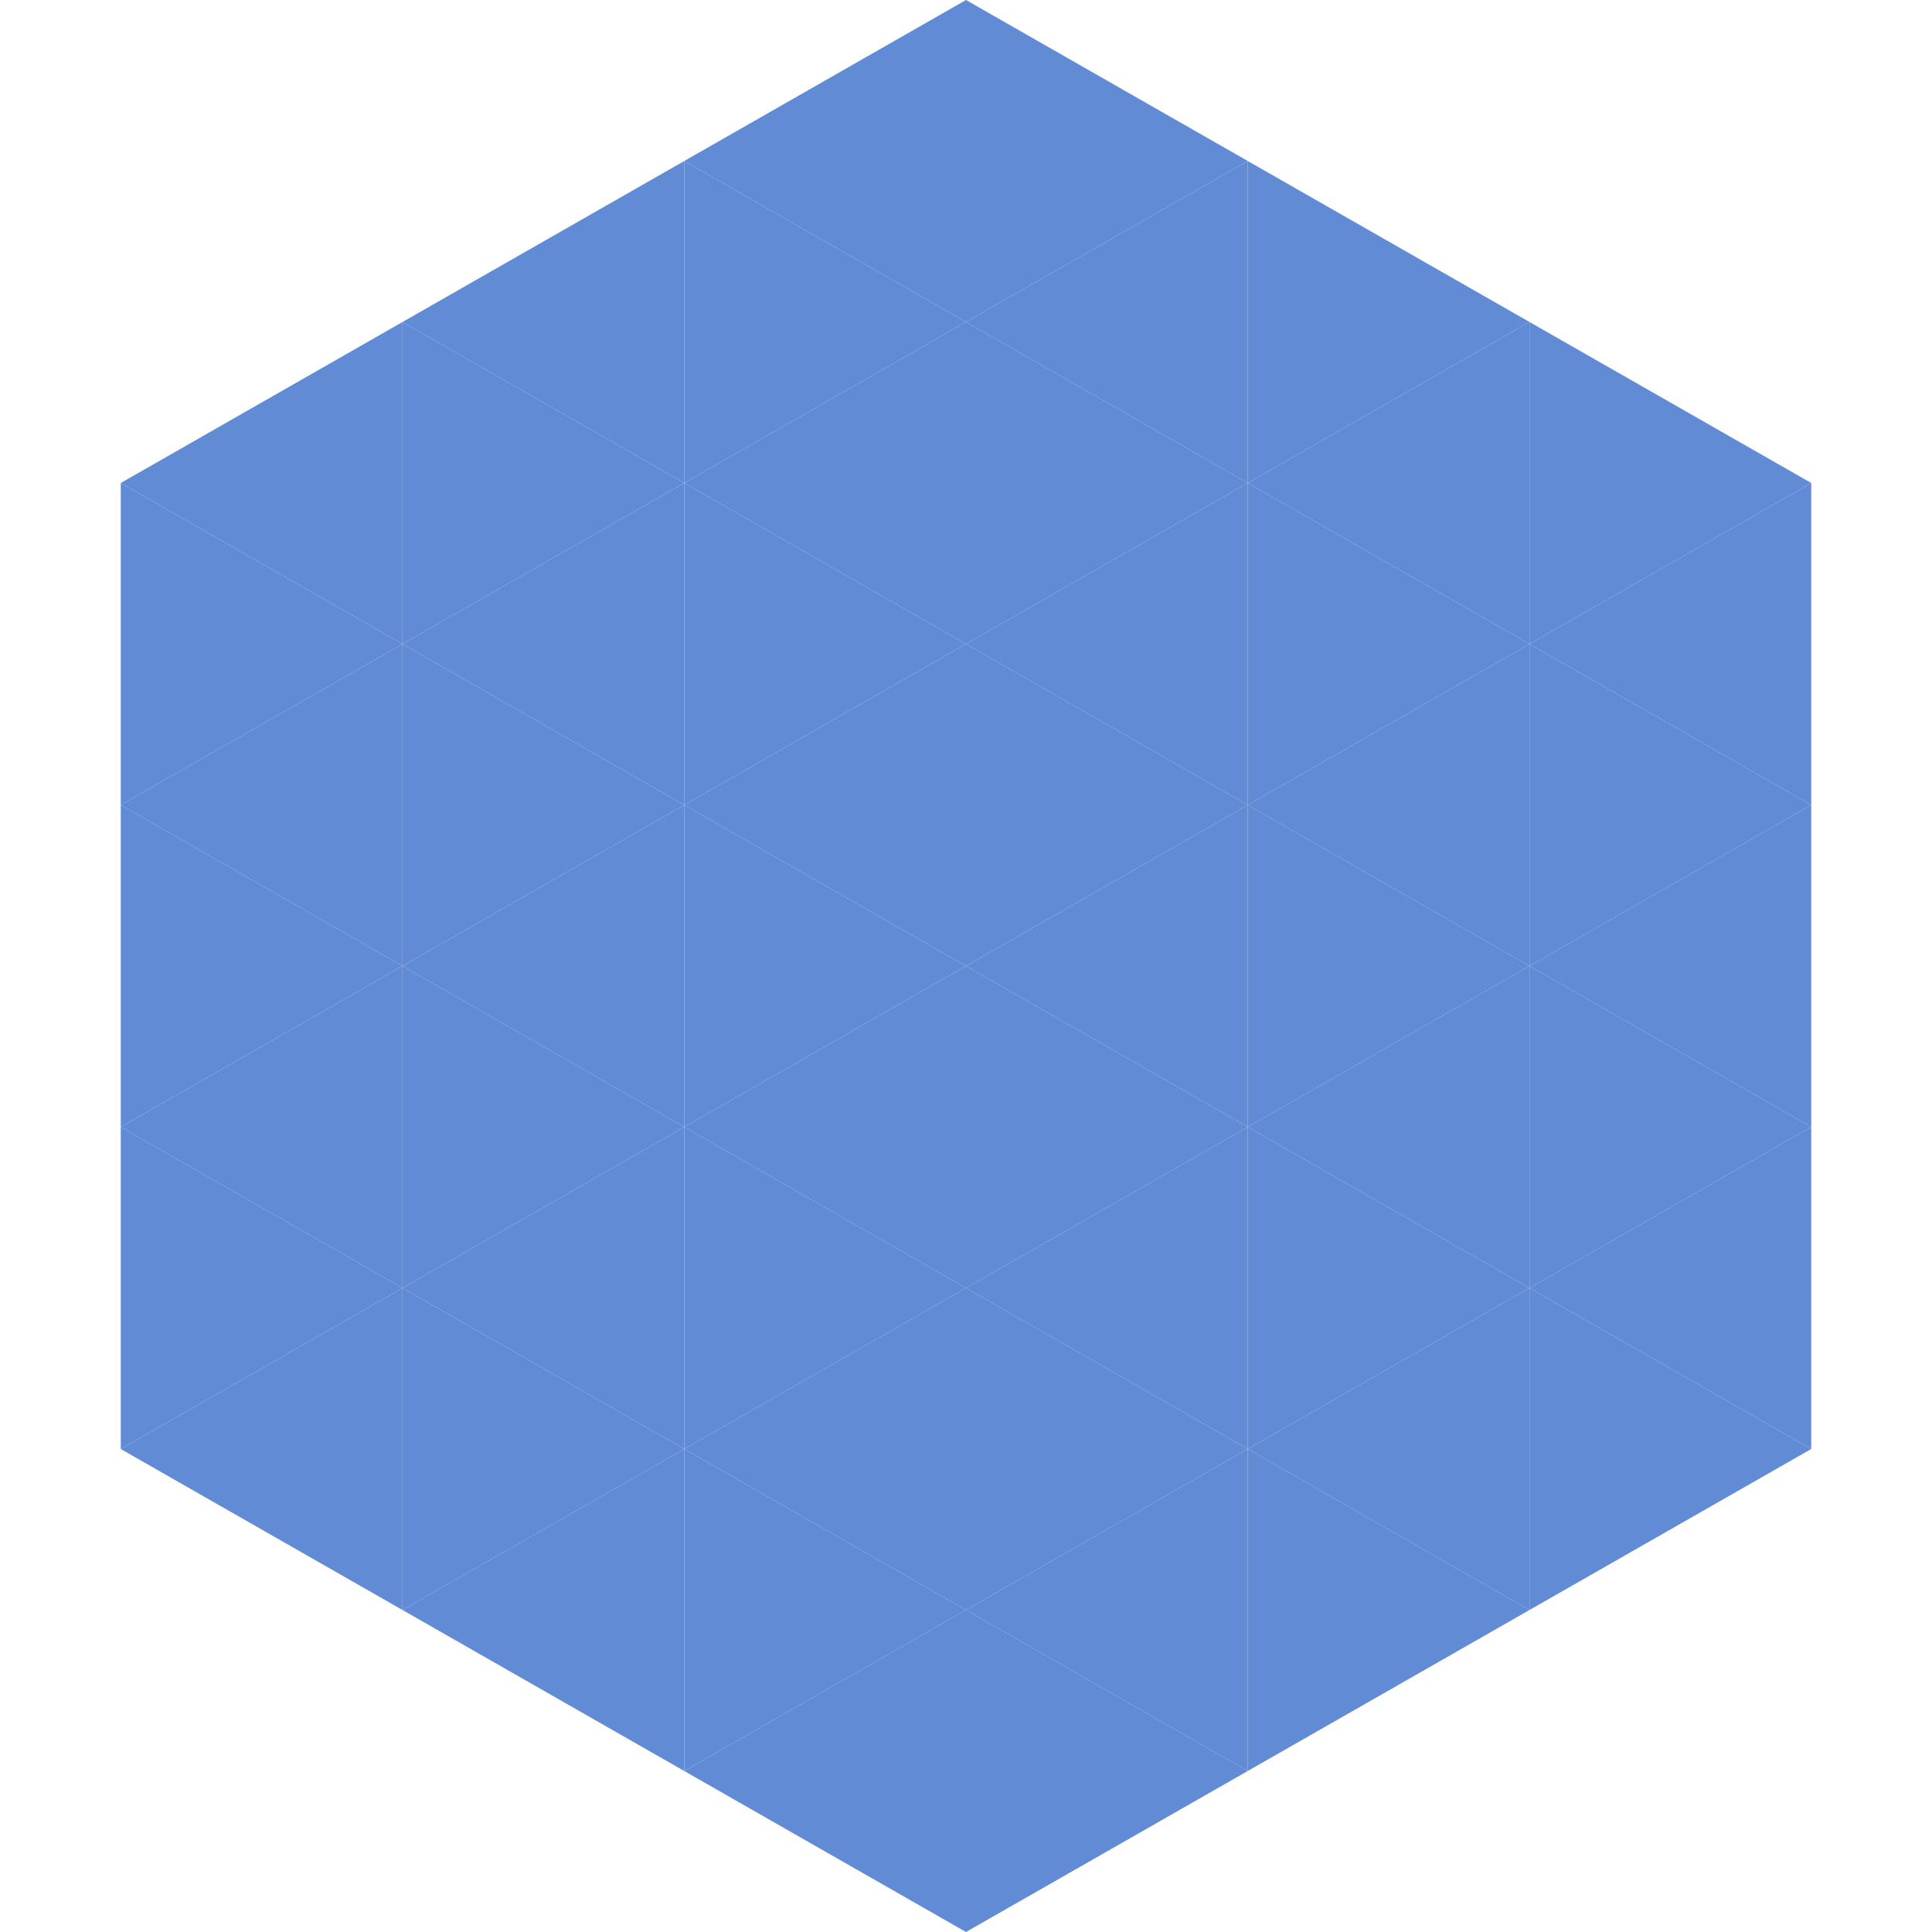
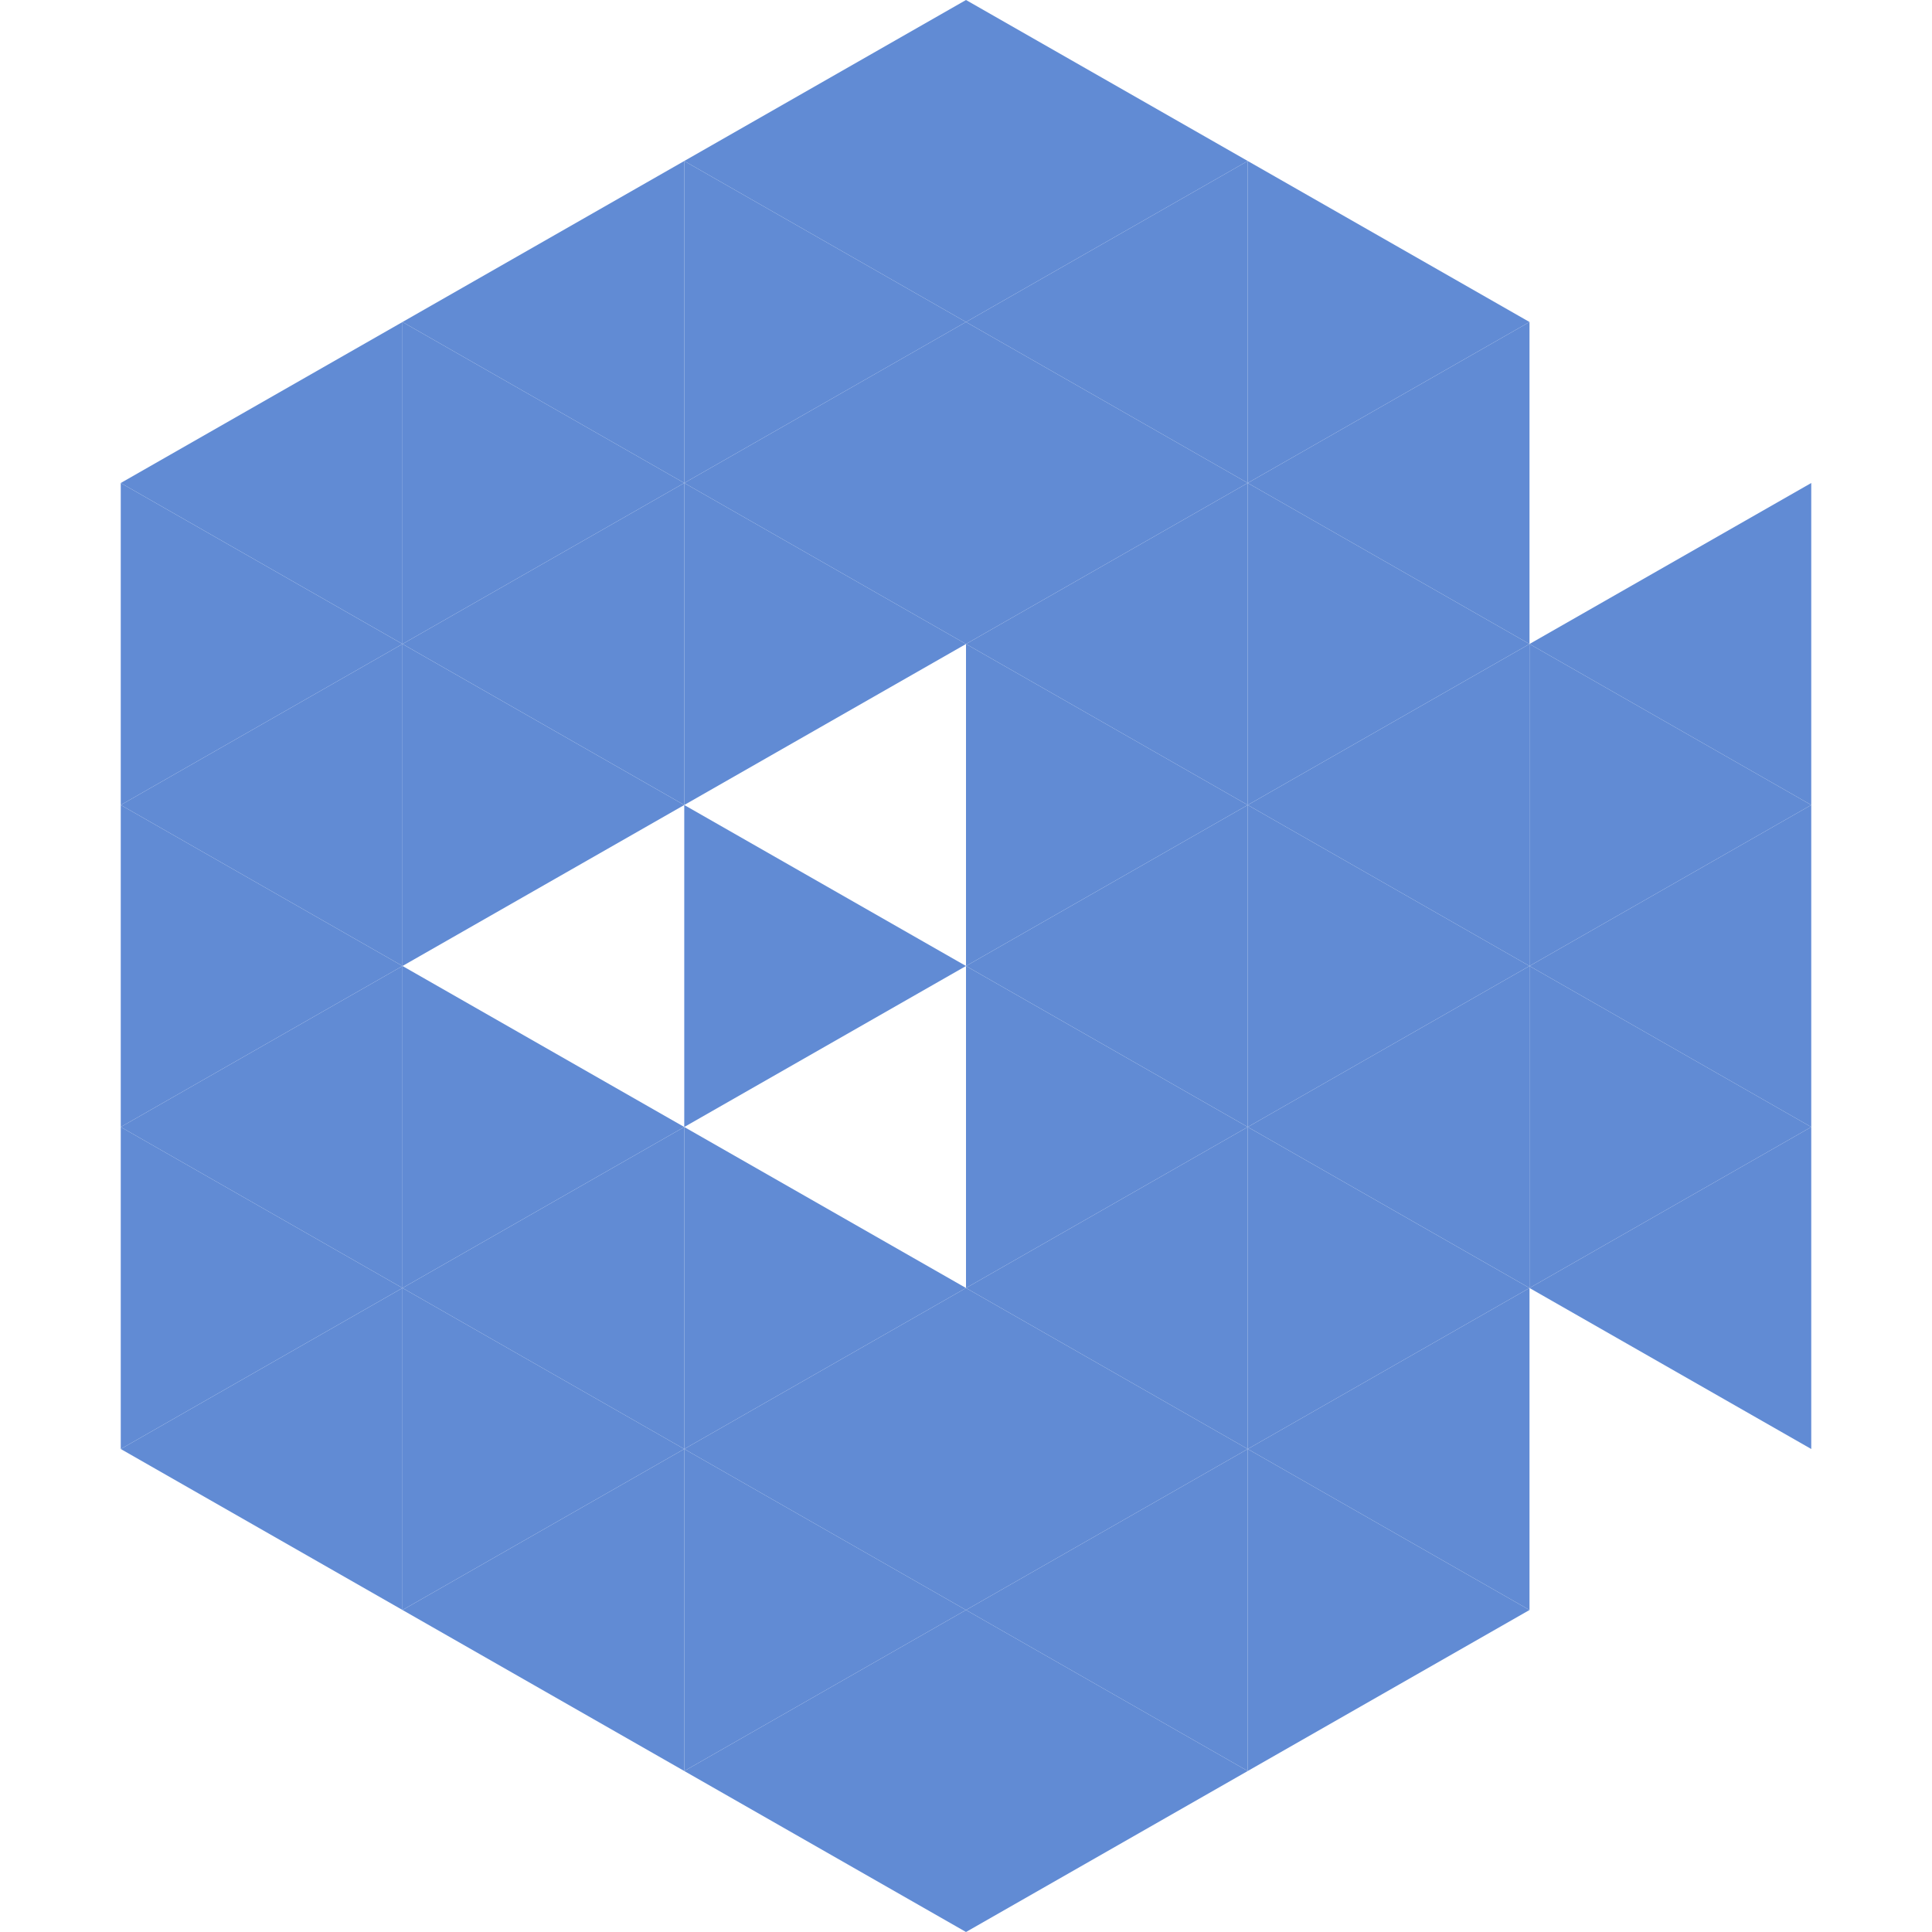
<svg xmlns="http://www.w3.org/2000/svg" width="240" height="240">
  <polygon points="50,40 15,60 50,80" style="fill:rgb(97,139,212)" />
-   <polygon points="190,40 225,60 190,80" style="fill:rgb(97,139,212)" />
  <polygon points="15,60 50,80 15,100" style="fill:rgb(97,139,212)" />
  <polygon points="225,60 190,80 225,100" style="fill:rgb(97,139,212)" />
  <polygon points="50,80 15,100 50,120" style="fill:rgb(97,139,212)" />
  <polygon points="190,80 225,100 190,120" style="fill:rgb(97,139,212)" />
  <polygon points="15,100 50,120 15,140" style="fill:rgb(97,139,212)" />
  <polygon points="225,100 190,120 225,140" style="fill:rgb(97,139,212)" />
  <polygon points="50,120 15,140 50,160" style="fill:rgb(97,139,212)" />
  <polygon points="190,120 225,140 190,160" style="fill:rgb(97,139,212)" />
  <polygon points="15,140 50,160 15,180" style="fill:rgb(97,139,212)" />
  <polygon points="225,140 190,160 225,180" style="fill:rgb(97,139,212)" />
  <polygon points="50,160 15,180 50,200" style="fill:rgb(97,139,212)" />
-   <polygon points="190,160 225,180 190,200" style="fill:rgb(97,139,212)" />
  <polygon points="15,180 50,200 15,220" style="fill:rgb(255,255,255); fill-opacity:0" />
  <polygon points="225,180 190,200 225,220" style="fill:rgb(255,255,255); fill-opacity:0" />
  <polygon points="50,0 85,20 50,40" style="fill:rgb(255,255,255); fill-opacity:0" />
  <polygon points="190,0 155,20 190,40" style="fill:rgb(255,255,255); fill-opacity:0" />
  <polygon points="85,20 50,40 85,60" style="fill:rgb(97,139,212)" />
  <polygon points="155,20 190,40 155,60" style="fill:rgb(97,139,212)" />
  <polygon points="50,40 85,60 50,80" style="fill:rgb(97,139,212)" />
  <polygon points="190,40 155,60 190,80" style="fill:rgb(97,139,212)" />
  <polygon points="85,60 50,80 85,100" style="fill:rgb(97,139,212)" />
  <polygon points="155,60 190,80 155,100" style="fill:rgb(97,139,212)" />
  <polygon points="50,80 85,100 50,120" style="fill:rgb(97,139,212)" />
  <polygon points="190,80 155,100 190,120" style="fill:rgb(97,139,212)" />
-   <polygon points="85,100 50,120 85,140" style="fill:rgb(97,139,212)" />
  <polygon points="155,100 190,120 155,140" style="fill:rgb(97,139,212)" />
  <polygon points="50,120 85,140 50,160" style="fill:rgb(97,139,212)" />
  <polygon points="190,120 155,140 190,160" style="fill:rgb(97,139,212)" />
  <polygon points="85,140 50,160 85,180" style="fill:rgb(97,139,212)" />
  <polygon points="155,140 190,160 155,180" style="fill:rgb(97,139,212)" />
  <polygon points="50,160 85,180 50,200" style="fill:rgb(97,139,212)" />
  <polygon points="190,160 155,180 190,200" style="fill:rgb(97,139,212)" />
  <polygon points="85,180 50,200 85,220" style="fill:rgb(97,139,212)" />
  <polygon points="155,180 190,200 155,220" style="fill:rgb(97,139,212)" />
  <polygon points="120,0 85,20 120,40" style="fill:rgb(97,139,212)" />
  <polygon points="120,0 155,20 120,40" style="fill:rgb(97,139,212)" />
  <polygon points="85,20 120,40 85,60" style="fill:rgb(97,139,212)" />
  <polygon points="155,20 120,40 155,60" style="fill:rgb(97,139,212)" />
  <polygon points="120,40 85,60 120,80" style="fill:rgb(97,139,212)" />
  <polygon points="120,40 155,60 120,80" style="fill:rgb(97,139,212)" />
  <polygon points="85,60 120,80 85,100" style="fill:rgb(97,139,212)" />
  <polygon points="155,60 120,80 155,100" style="fill:rgb(97,139,212)" />
-   <polygon points="120,80 85,100 120,120" style="fill:rgb(97,139,212)" />
  <polygon points="120,80 155,100 120,120" style="fill:rgb(97,139,212)" />
  <polygon points="85,100 120,120 85,140" style="fill:rgb(97,139,212)" />
  <polygon points="155,100 120,120 155,140" style="fill:rgb(97,139,212)" />
-   <polygon points="120,120 85,140 120,160" style="fill:rgb(97,139,212)" />
  <polygon points="120,120 155,140 120,160" style="fill:rgb(97,139,212)" />
  <polygon points="85,140 120,160 85,180" style="fill:rgb(97,139,212)" />
  <polygon points="155,140 120,160 155,180" style="fill:rgb(97,139,212)" />
  <polygon points="120,160 85,180 120,200" style="fill:rgb(97,139,212)" />
  <polygon points="120,160 155,180 120,200" style="fill:rgb(97,139,212)" />
  <polygon points="85,180 120,200 85,220" style="fill:rgb(97,139,212)" />
  <polygon points="155,180 120,200 155,220" style="fill:rgb(97,139,212)" />
  <polygon points="120,200 85,220 120,240" style="fill:rgb(97,139,212)" />
  <polygon points="120,200 155,220 120,240" style="fill:rgb(97,139,212)" />
  <polygon points="85,220 120,240 85,260" style="fill:rgb(255,255,255); fill-opacity:0" />
  <polygon points="155,220 120,240 155,260" style="fill:rgb(255,255,255); fill-opacity:0" />
</svg>